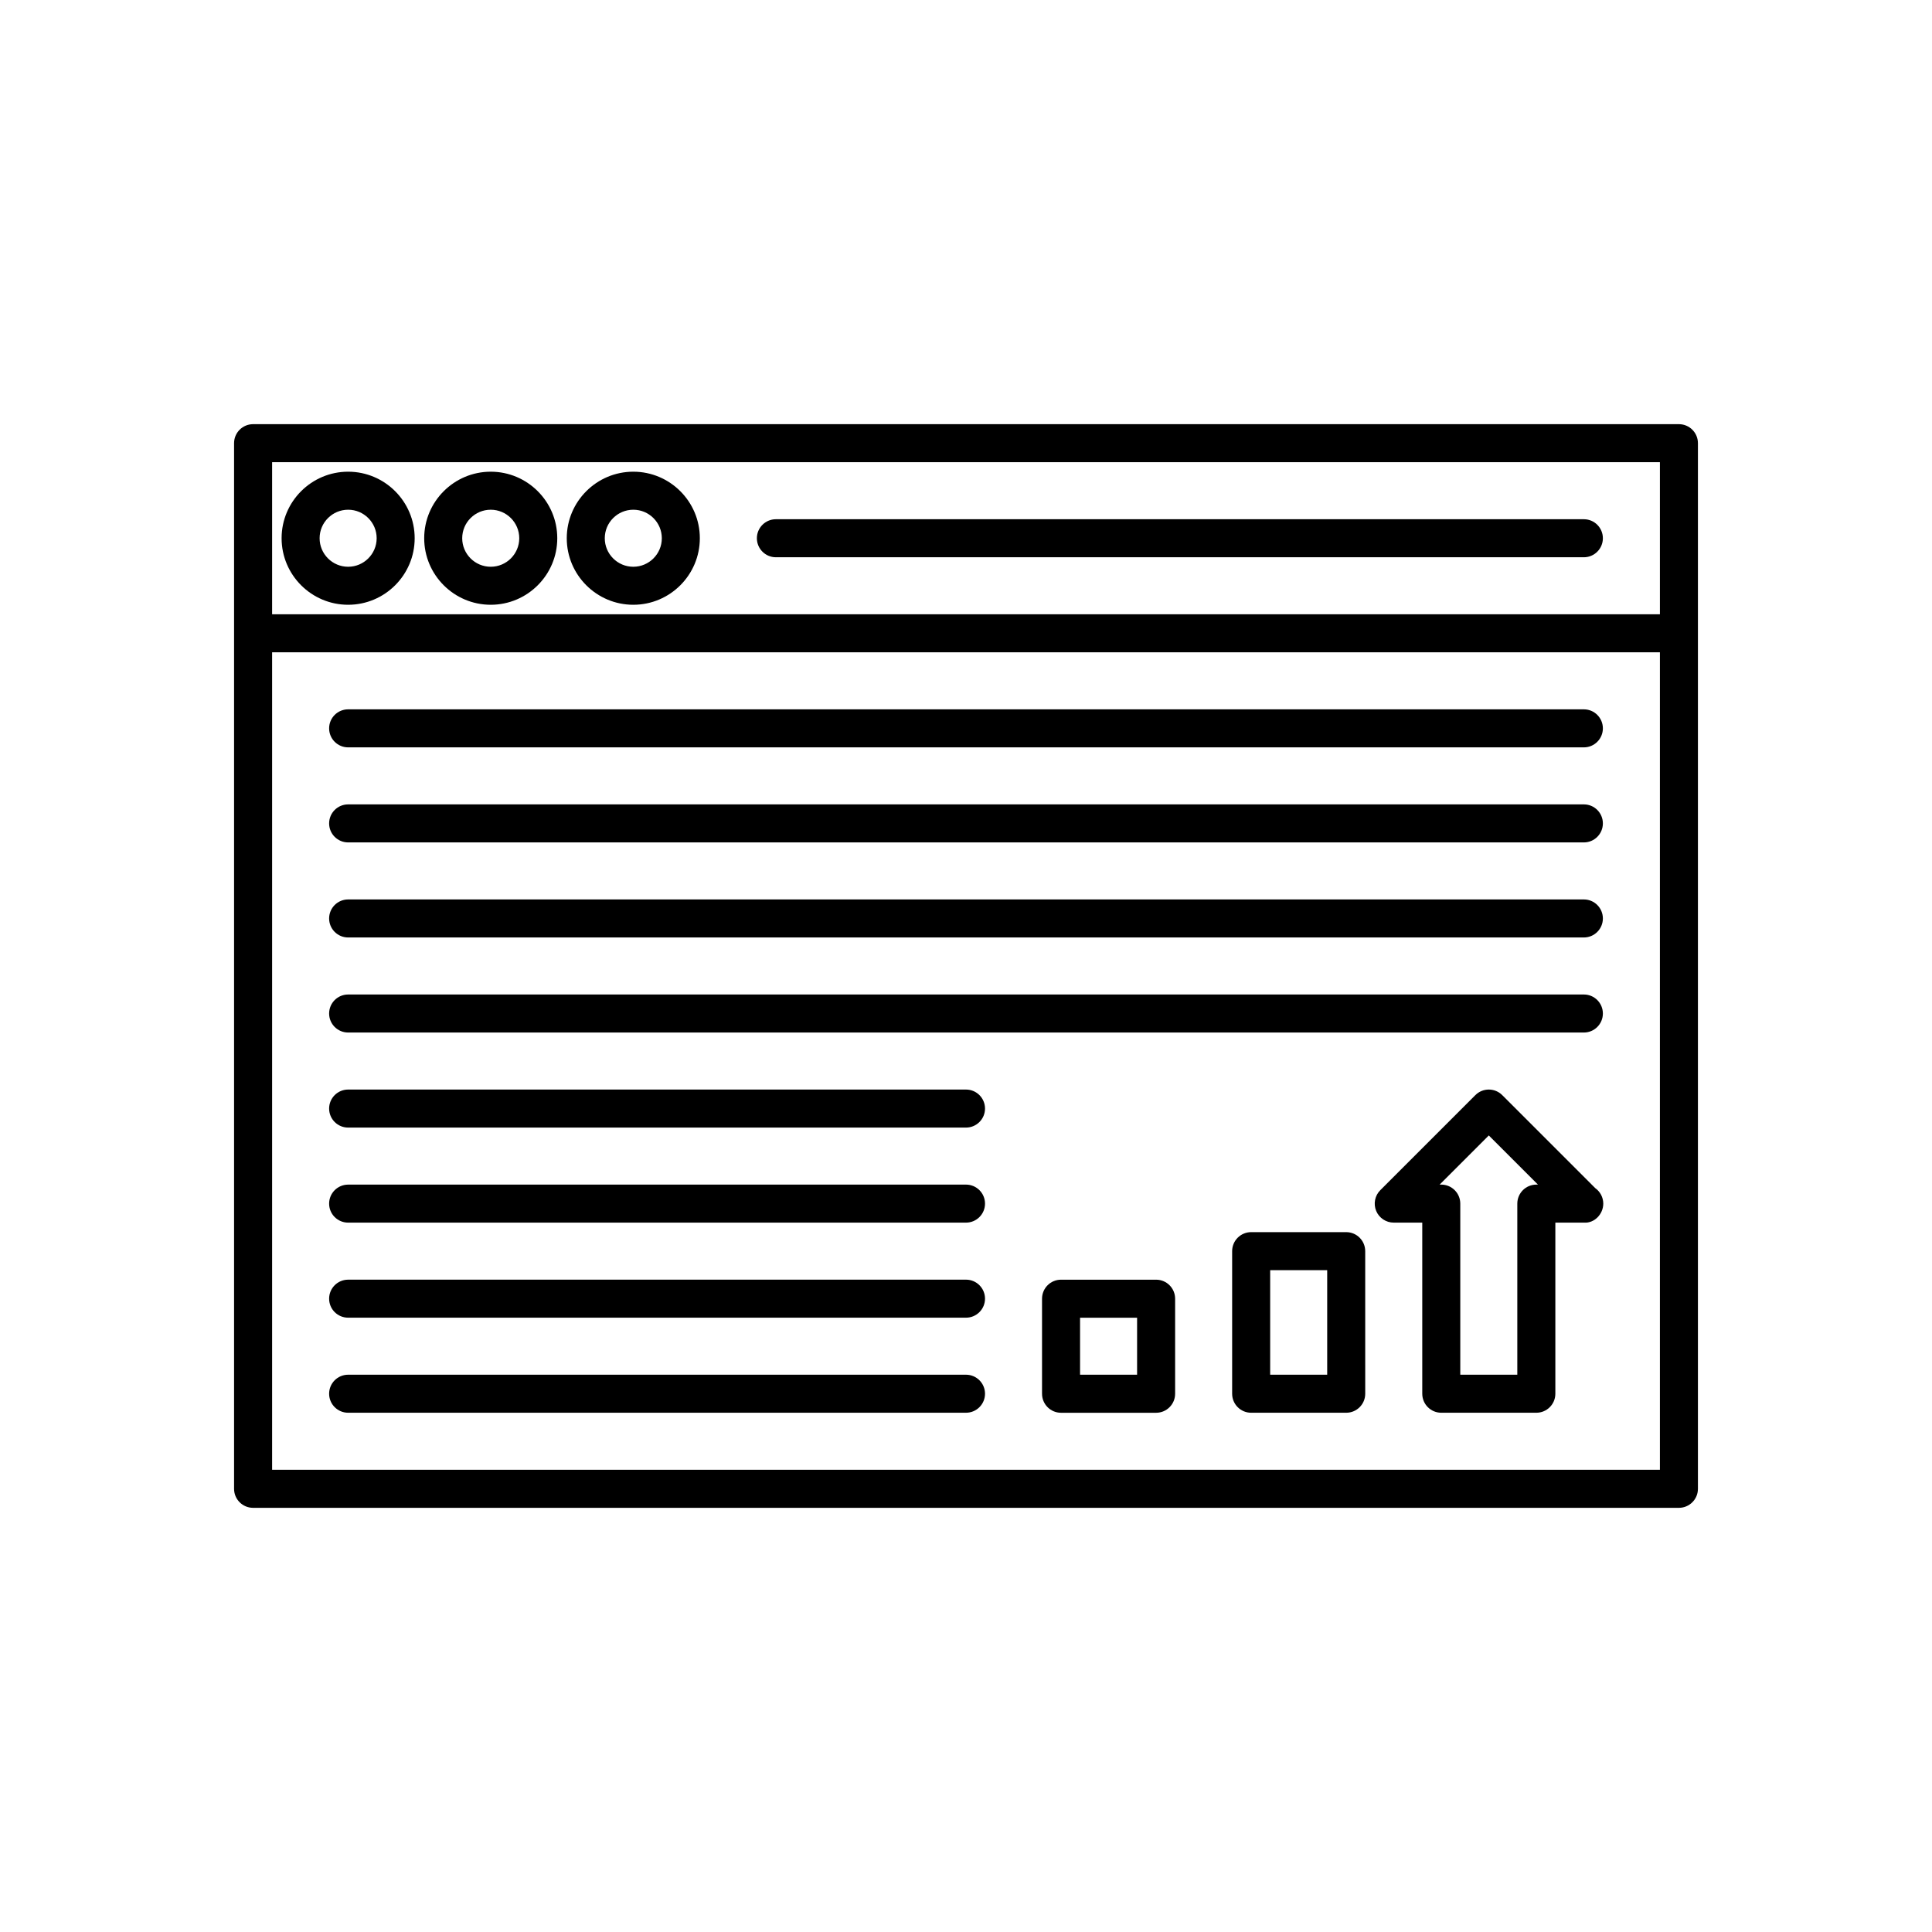
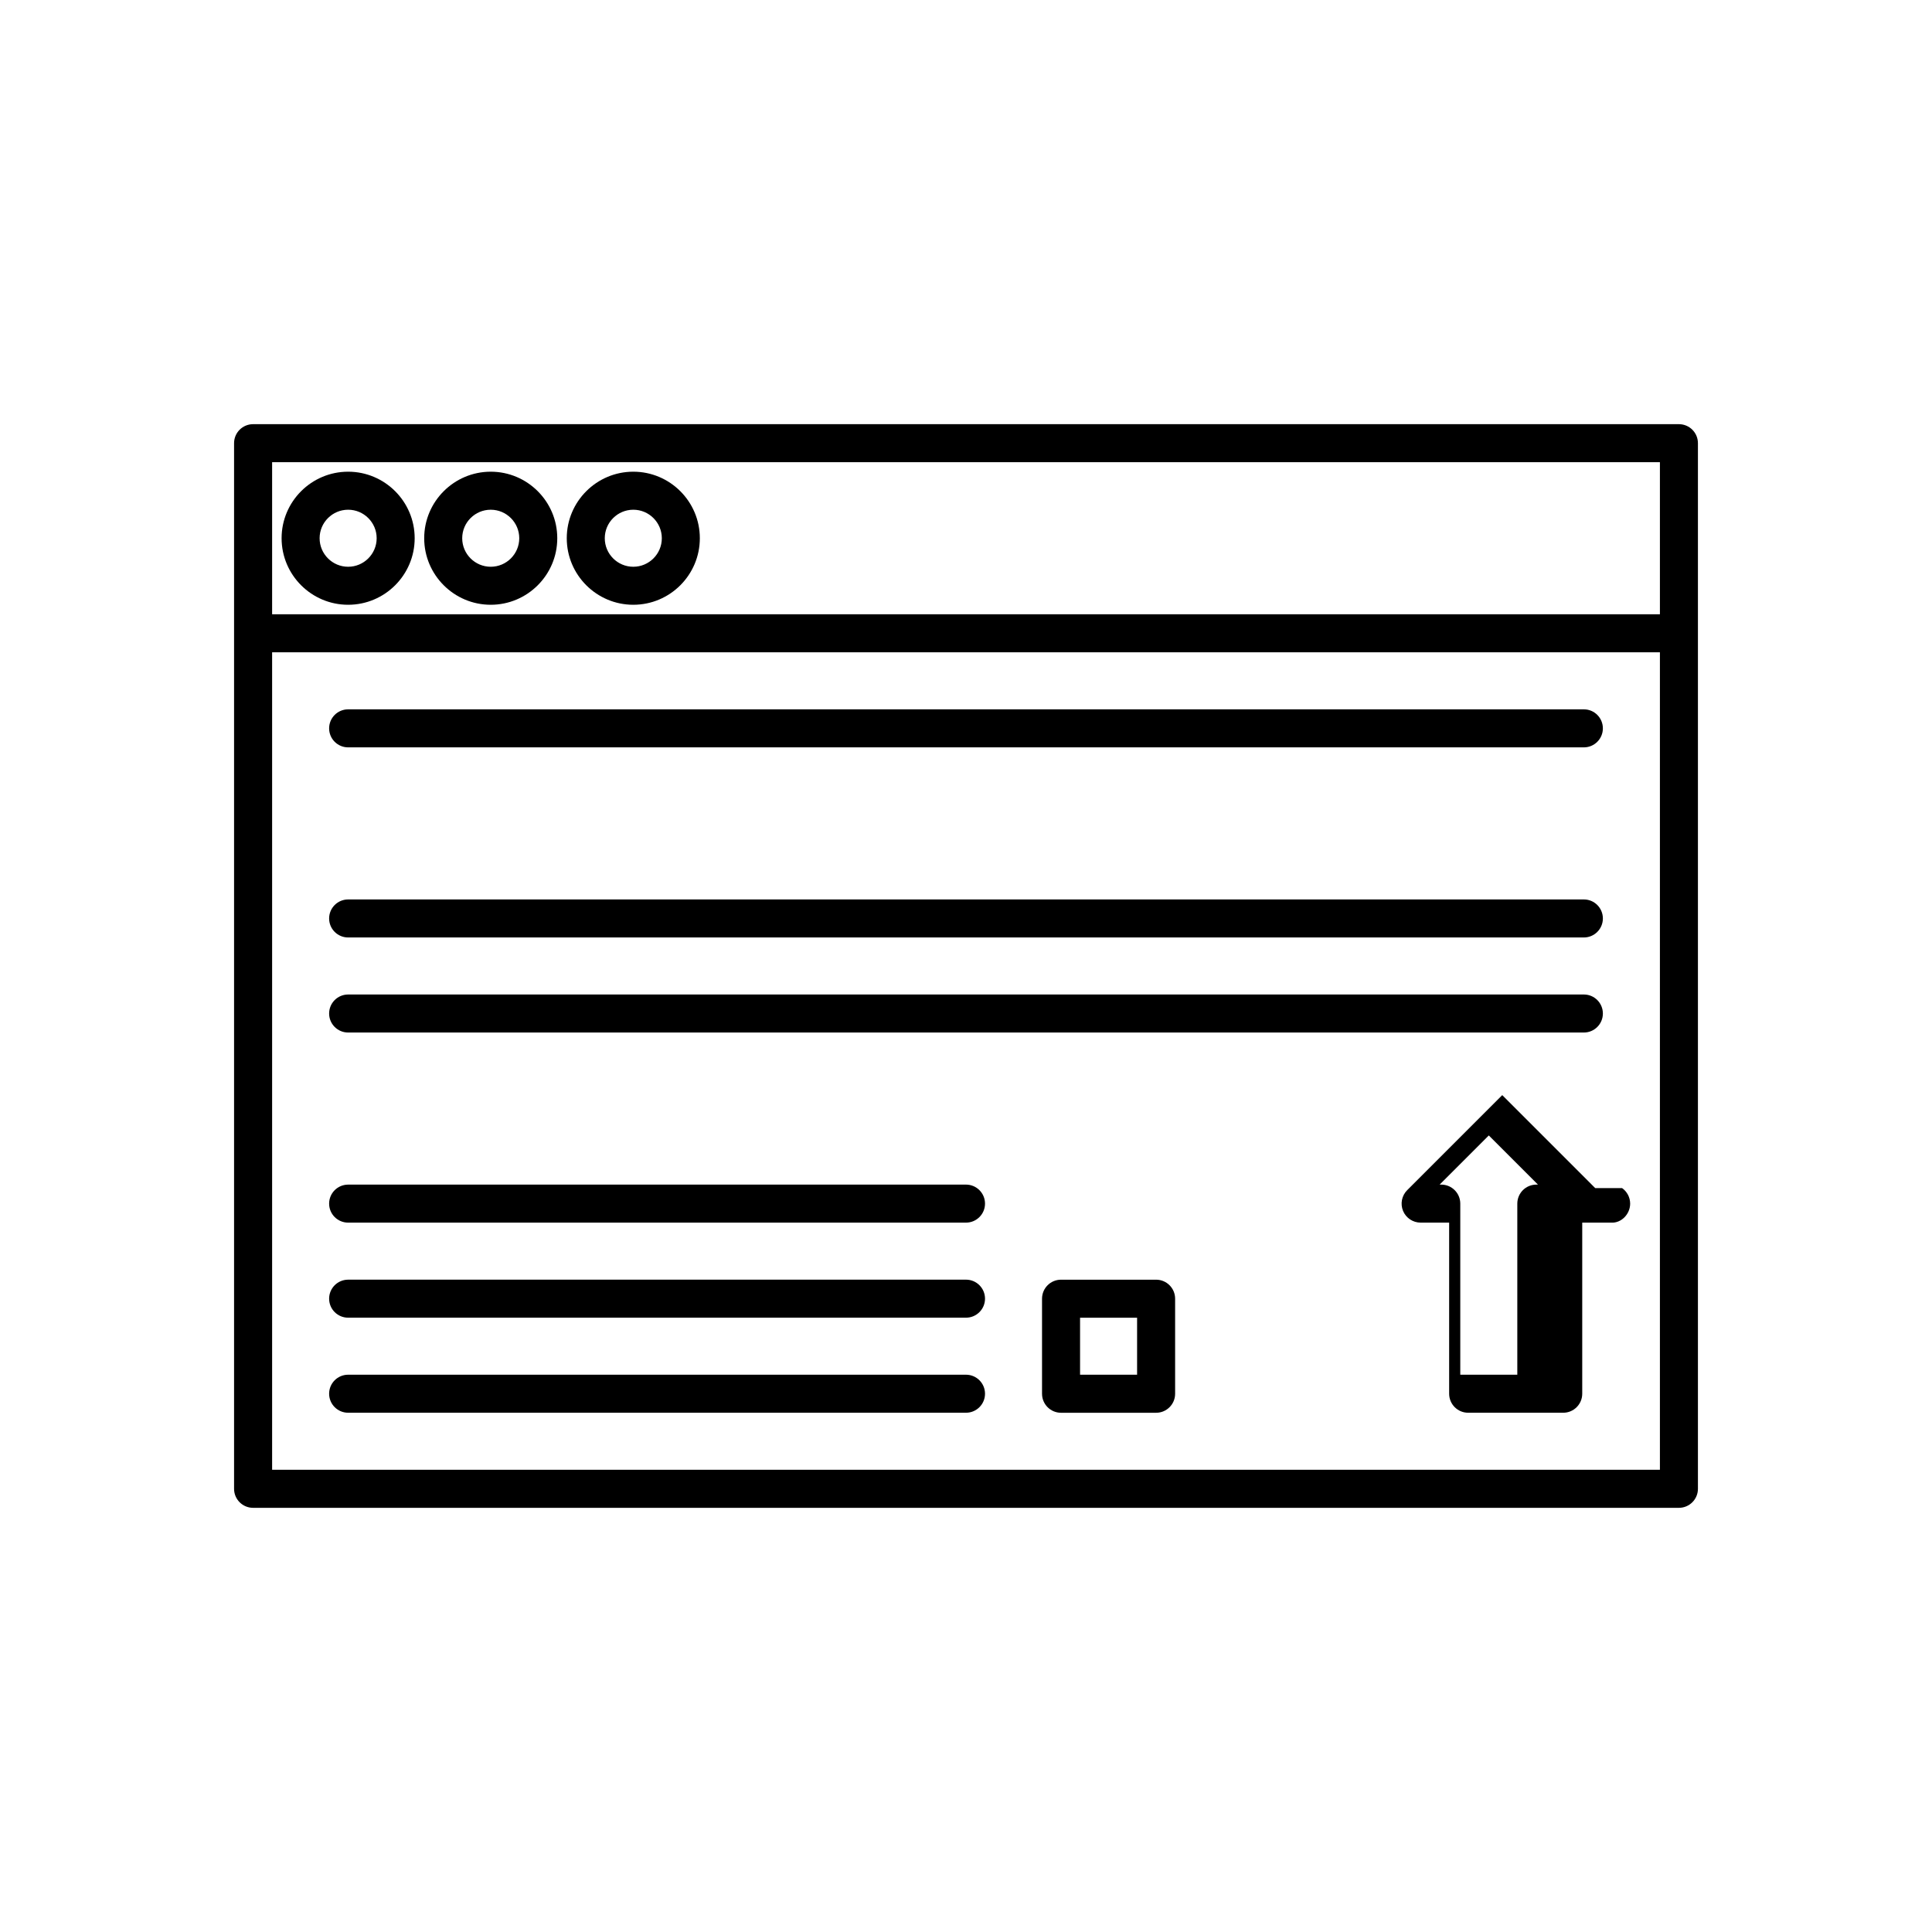
<svg xmlns="http://www.w3.org/2000/svg" fill="#000000" width="800px" height="800px" version="1.1" viewBox="144 144 512 512">
  <g>
    <path d="m588.93 256.41h-377.86c-2.781 0-5.039 2.254-5.039 5.039v277.1c0 2.781 2.254 5.039 5.039 5.039h377.86c2.781 0 5.039-2.254 5.039-5.039v-277.1c0-2.785-2.254-5.039-5.039-5.039zm-5.035 277.09h-367.78v-216.64h367.78zm0-226.71h-367.78v-40.305h367.78z" />
    <path d="m236.26 304.27c9.723 0 17.633-7.91 17.633-17.633s-7.914-17.633-17.633-17.633c-9.723 0-17.633 7.91-17.633 17.633s7.91 17.633 17.633 17.633zm0-25.188c4.168 0 7.559 3.391 7.559 7.559-0.004 4.164-3.394 7.555-7.559 7.555-4.168 0-7.559-3.391-7.559-7.559s3.391-7.555 7.559-7.555z" />
    <path d="m274.05 304.27c9.723 0 17.633-7.91 17.633-17.633s-7.91-17.633-17.633-17.633-17.633 7.91-17.633 17.633 7.91 17.633 17.633 17.633zm0-25.188c4.168 0 7.559 3.391 7.559 7.559-0.004 4.164-3.391 7.555-7.559 7.555s-7.559-3.391-7.559-7.559 3.391-7.555 7.559-7.555z" />
    <path d="m311.83 304.27c9.723 0 17.633-7.91 17.633-17.633s-7.91-17.633-17.633-17.633c-9.723 0-17.633 7.91-17.633 17.633s7.91 17.633 17.633 17.633zm0-25.188c4.168 0 7.559 3.391 7.559 7.559 0 4.164-3.391 7.555-7.559 7.555s-7.559-3.391-7.559-7.559 3.391-7.555 7.559-7.555z" />
-     <path d="m349.62 291.68h214.12c2.781 0 5.039-2.254 5.039-5.039 0-2.781-2.254-5.039-5.039-5.039h-214.12c-2.781 0-5.039 2.254-5.039 5.039 0 2.781 2.258 5.039 5.039 5.039z" />
    <path d="m236.26 342.06h327.48c2.781 0 5.039-2.254 5.039-5.039 0-2.781-2.254-5.039-5.039-5.039h-327.48c-2.781 0-5.039 2.254-5.039 5.039 0 2.785 2.254 5.039 5.039 5.039z" />
-     <path d="m236.26 367.25h327.48c2.781 0 5.039-2.254 5.039-5.039 0-2.781-2.254-5.039-5.039-5.039h-327.48c-2.781 0-5.039 2.254-5.039 5.039 0 2.785 2.254 5.039 5.039 5.039z" />
    <path d="m236.26 392.44h327.48c2.781 0 5.039-2.254 5.039-5.039 0-2.781-2.254-5.039-5.039-5.039h-327.48c-2.781 0-5.039 2.254-5.039 5.039 0 2.781 2.254 5.039 5.039 5.039z" />
    <path d="m236.26 417.63h327.48c2.781 0 5.039-2.254 5.039-5.039 0-2.781-2.254-5.039-5.039-5.039h-327.48c-2.781 0-5.039 2.254-5.039 5.039 0 2.781 2.254 5.039 5.039 5.039z" />
-     <path d="m236.26 442.82h163.74c2.781 0 5.039-2.254 5.039-5.039 0-2.781-2.254-5.039-5.039-5.039h-163.74c-2.781 0-5.039 2.254-5.039 5.039 0 2.781 2.254 5.039 5.039 5.039z" />
    <path d="m236.26 468.01h163.74c2.781 0 5.039-2.254 5.039-5.039 0-2.781-2.254-5.039-5.039-5.039l-163.74 0.004c-2.781 0-5.039 2.254-5.039 5.039 0 2.781 2.254 5.035 5.039 5.035z" />
    <path d="m236.26 493.2h163.74c2.781 0 5.039-2.254 5.039-5.039 0-2.781-2.254-5.039-5.039-5.039l-163.74 0.004c-2.781 0-5.039 2.254-5.039 5.039 0 2.781 2.254 5.035 5.039 5.035z" />
    <path d="m236.26 518.39h163.74c2.781 0 5.039-2.254 5.039-5.039 0-2.781-2.254-5.039-5.039-5.039h-163.74c-2.781 0-5.039 2.254-5.039 5.039 0 2.781 2.254 5.039 5.039 5.039z" />
    <path d="m450.38 483.13h-25.191c-2.781 0-5.039 2.254-5.039 5.039v25.191c0 2.781 2.254 5.039 5.039 5.039h25.191c2.781 0 5.039-2.254 5.039-5.039v-25.191c0-2.785-2.258-5.039-5.039-5.039zm-5.039 25.188h-15.113v-15.113h15.113z" />
-     <path d="m500.76 470.53h-25.191c-2.781 0-5.039 2.254-5.039 5.039v37.785c0 2.781 2.254 5.039 5.039 5.039h25.191c2.781 0 5.039-2.254 5.039-5.039l-0.004-37.785c0-2.781-2.254-5.039-5.035-5.039zm-5.039 37.785h-15.113v-27.707h15.113z" />
-     <path d="m566.75 458.86-24.641-24.641c-1.969-1.969-5.156-1.969-7.125 0l-25.191 25.191c-1.441 1.441-1.871 3.606-1.094 5.492 0.781 1.879 2.621 3.106 4.656 3.106h7.559v45.344c0 2.781 2.254 5.039 5.039 5.039h25.191c2.781 0 5.039-2.254 5.039-5.039v-45.344h7.559 0.051c2.727 0.195 5.09-2.238 5.09-5.039-0.008-1.695-0.848-3.195-2.133-4.109zm-15.609-0.926c-2.781 0-5.039 2.254-5.039 5.039v45.344h-15.113v-45.344c0-2.781-2.254-5.039-5.039-5.039h-0.434l13.031-13.027 13.027 13.027z" />
+     <path d="m566.75 458.86-24.641-24.641l-25.191 25.191c-1.441 1.441-1.871 3.606-1.094 5.492 0.781 1.879 2.621 3.106 4.656 3.106h7.559v45.344c0 2.781 2.254 5.039 5.039 5.039h25.191c2.781 0 5.039-2.254 5.039-5.039v-45.344h7.559 0.051c2.727 0.195 5.09-2.238 5.09-5.039-0.008-1.695-0.848-3.195-2.133-4.109zm-15.609-0.926c-2.781 0-5.039 2.254-5.039 5.039v45.344h-15.113v-45.344c0-2.781-2.254-5.039-5.039-5.039h-0.434l13.031-13.027 13.027 13.027z" />
  </g>
</svg>